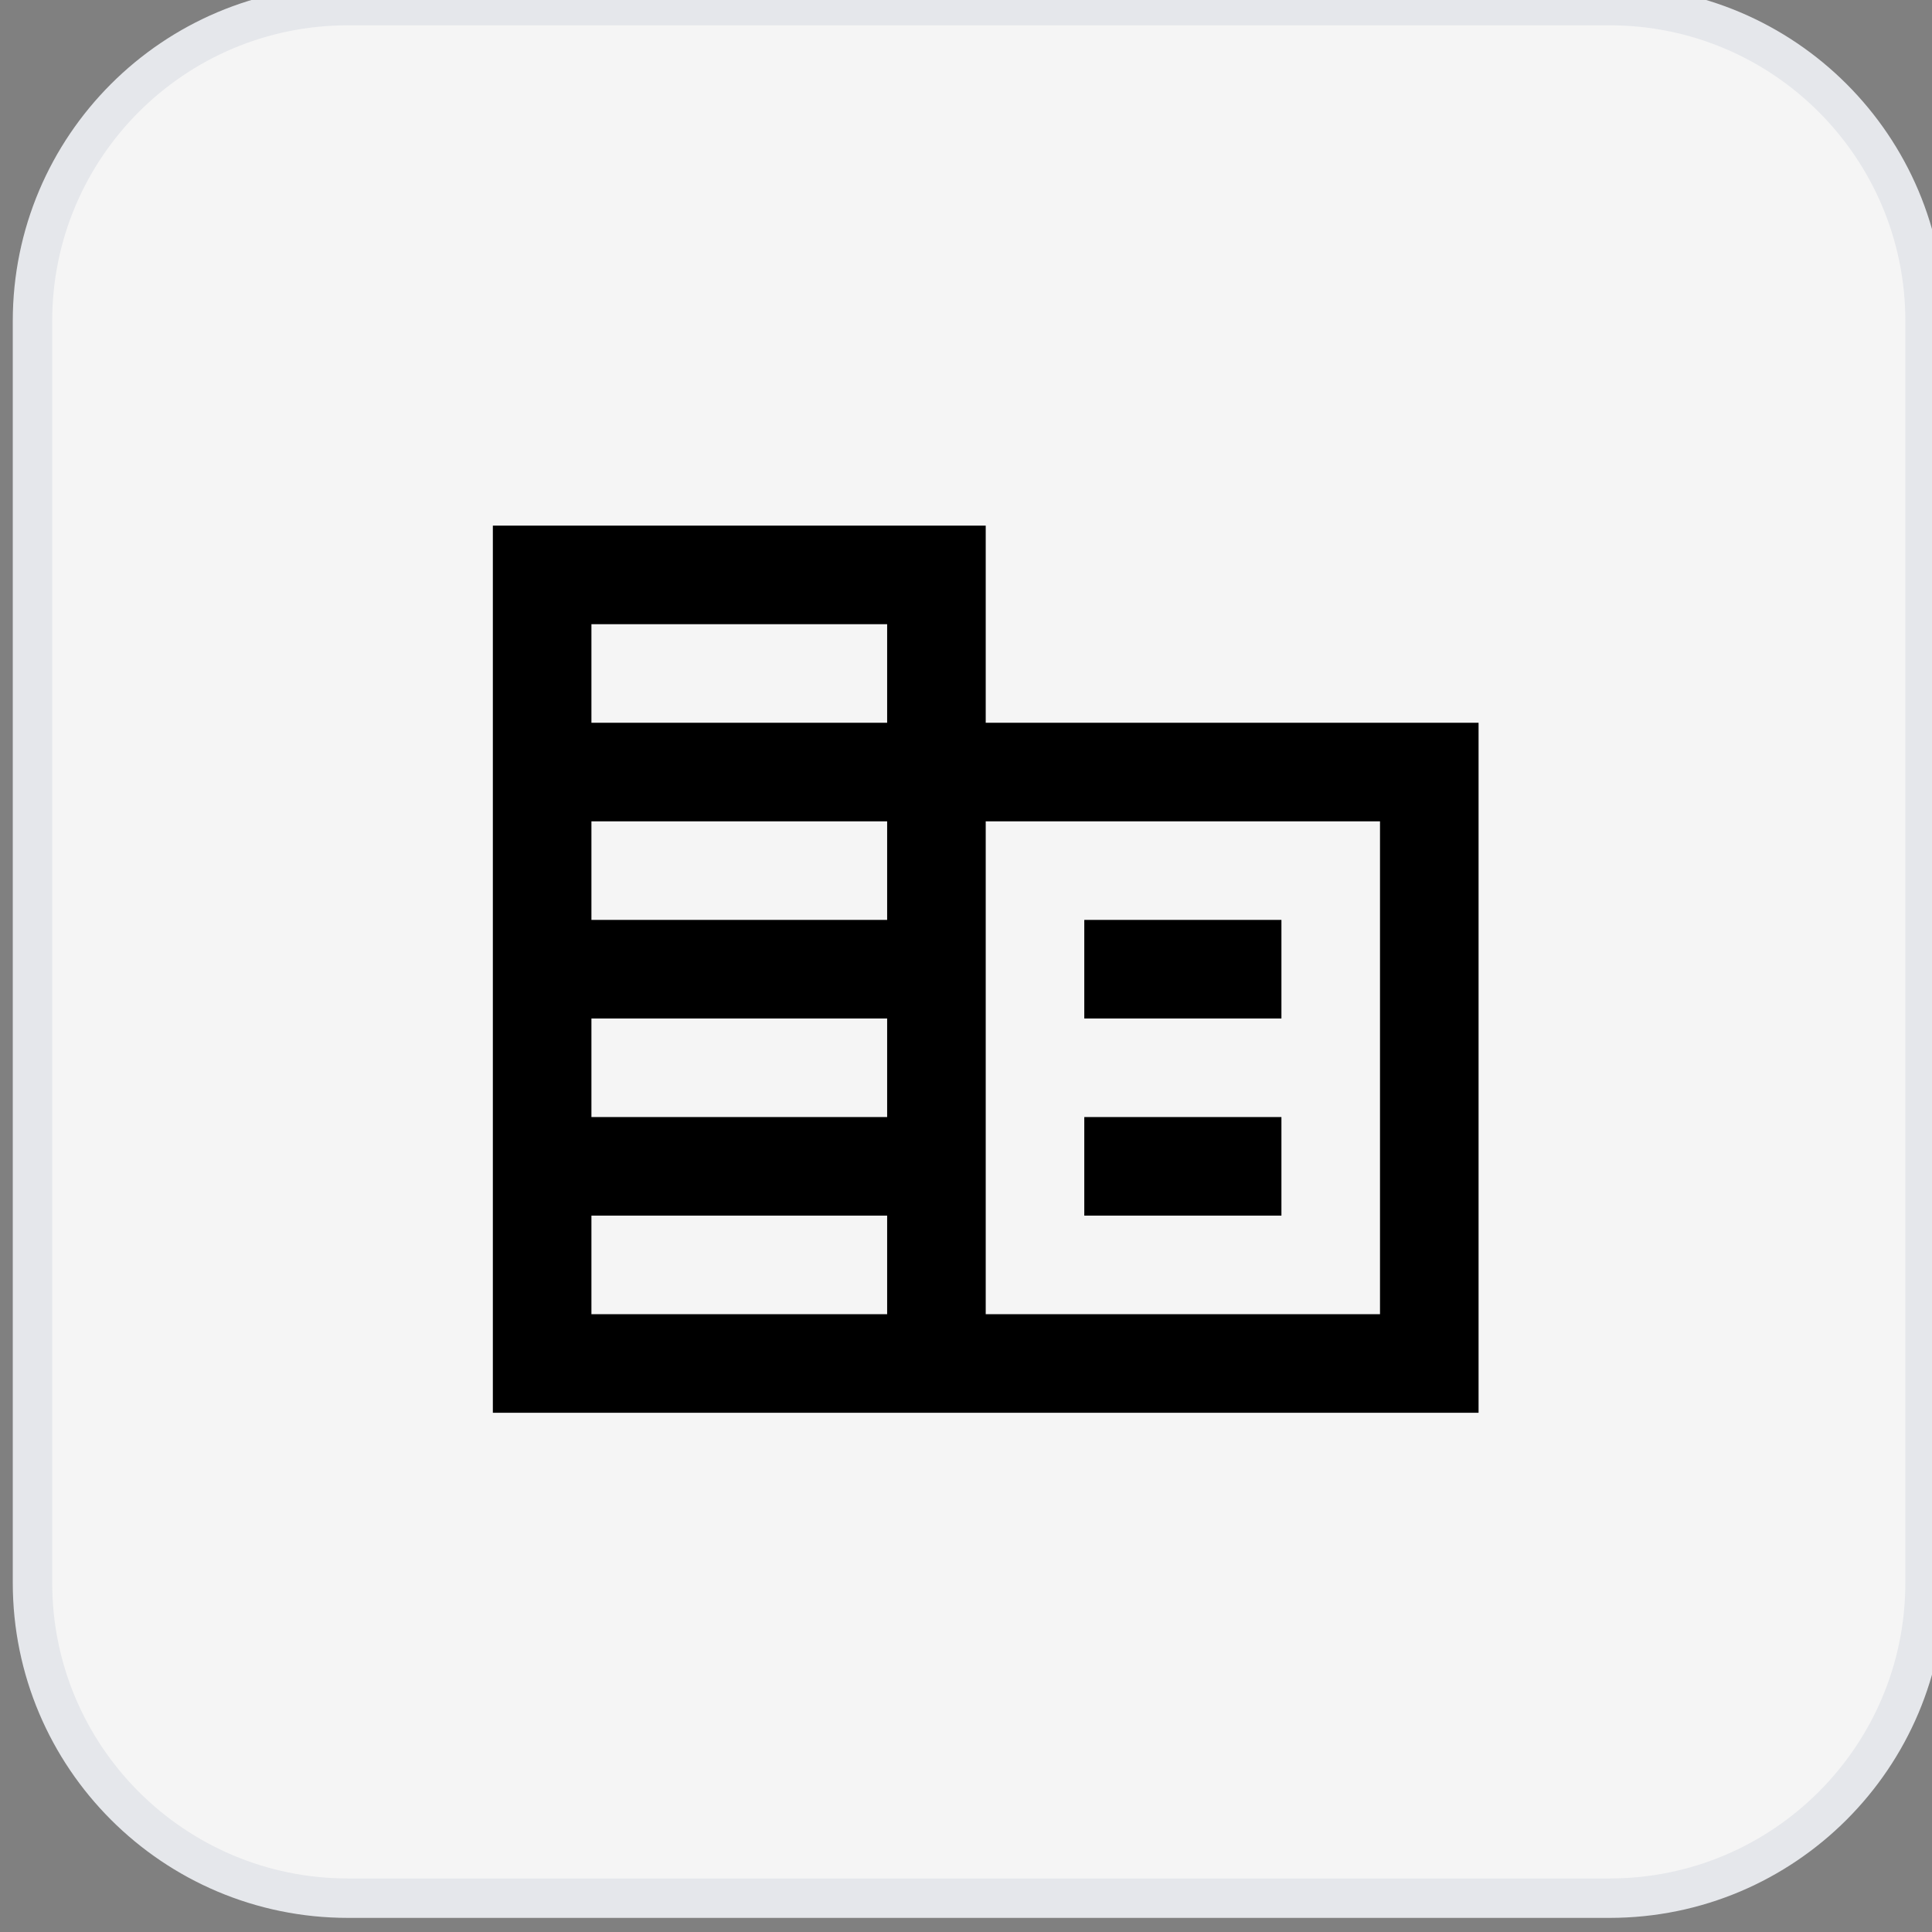
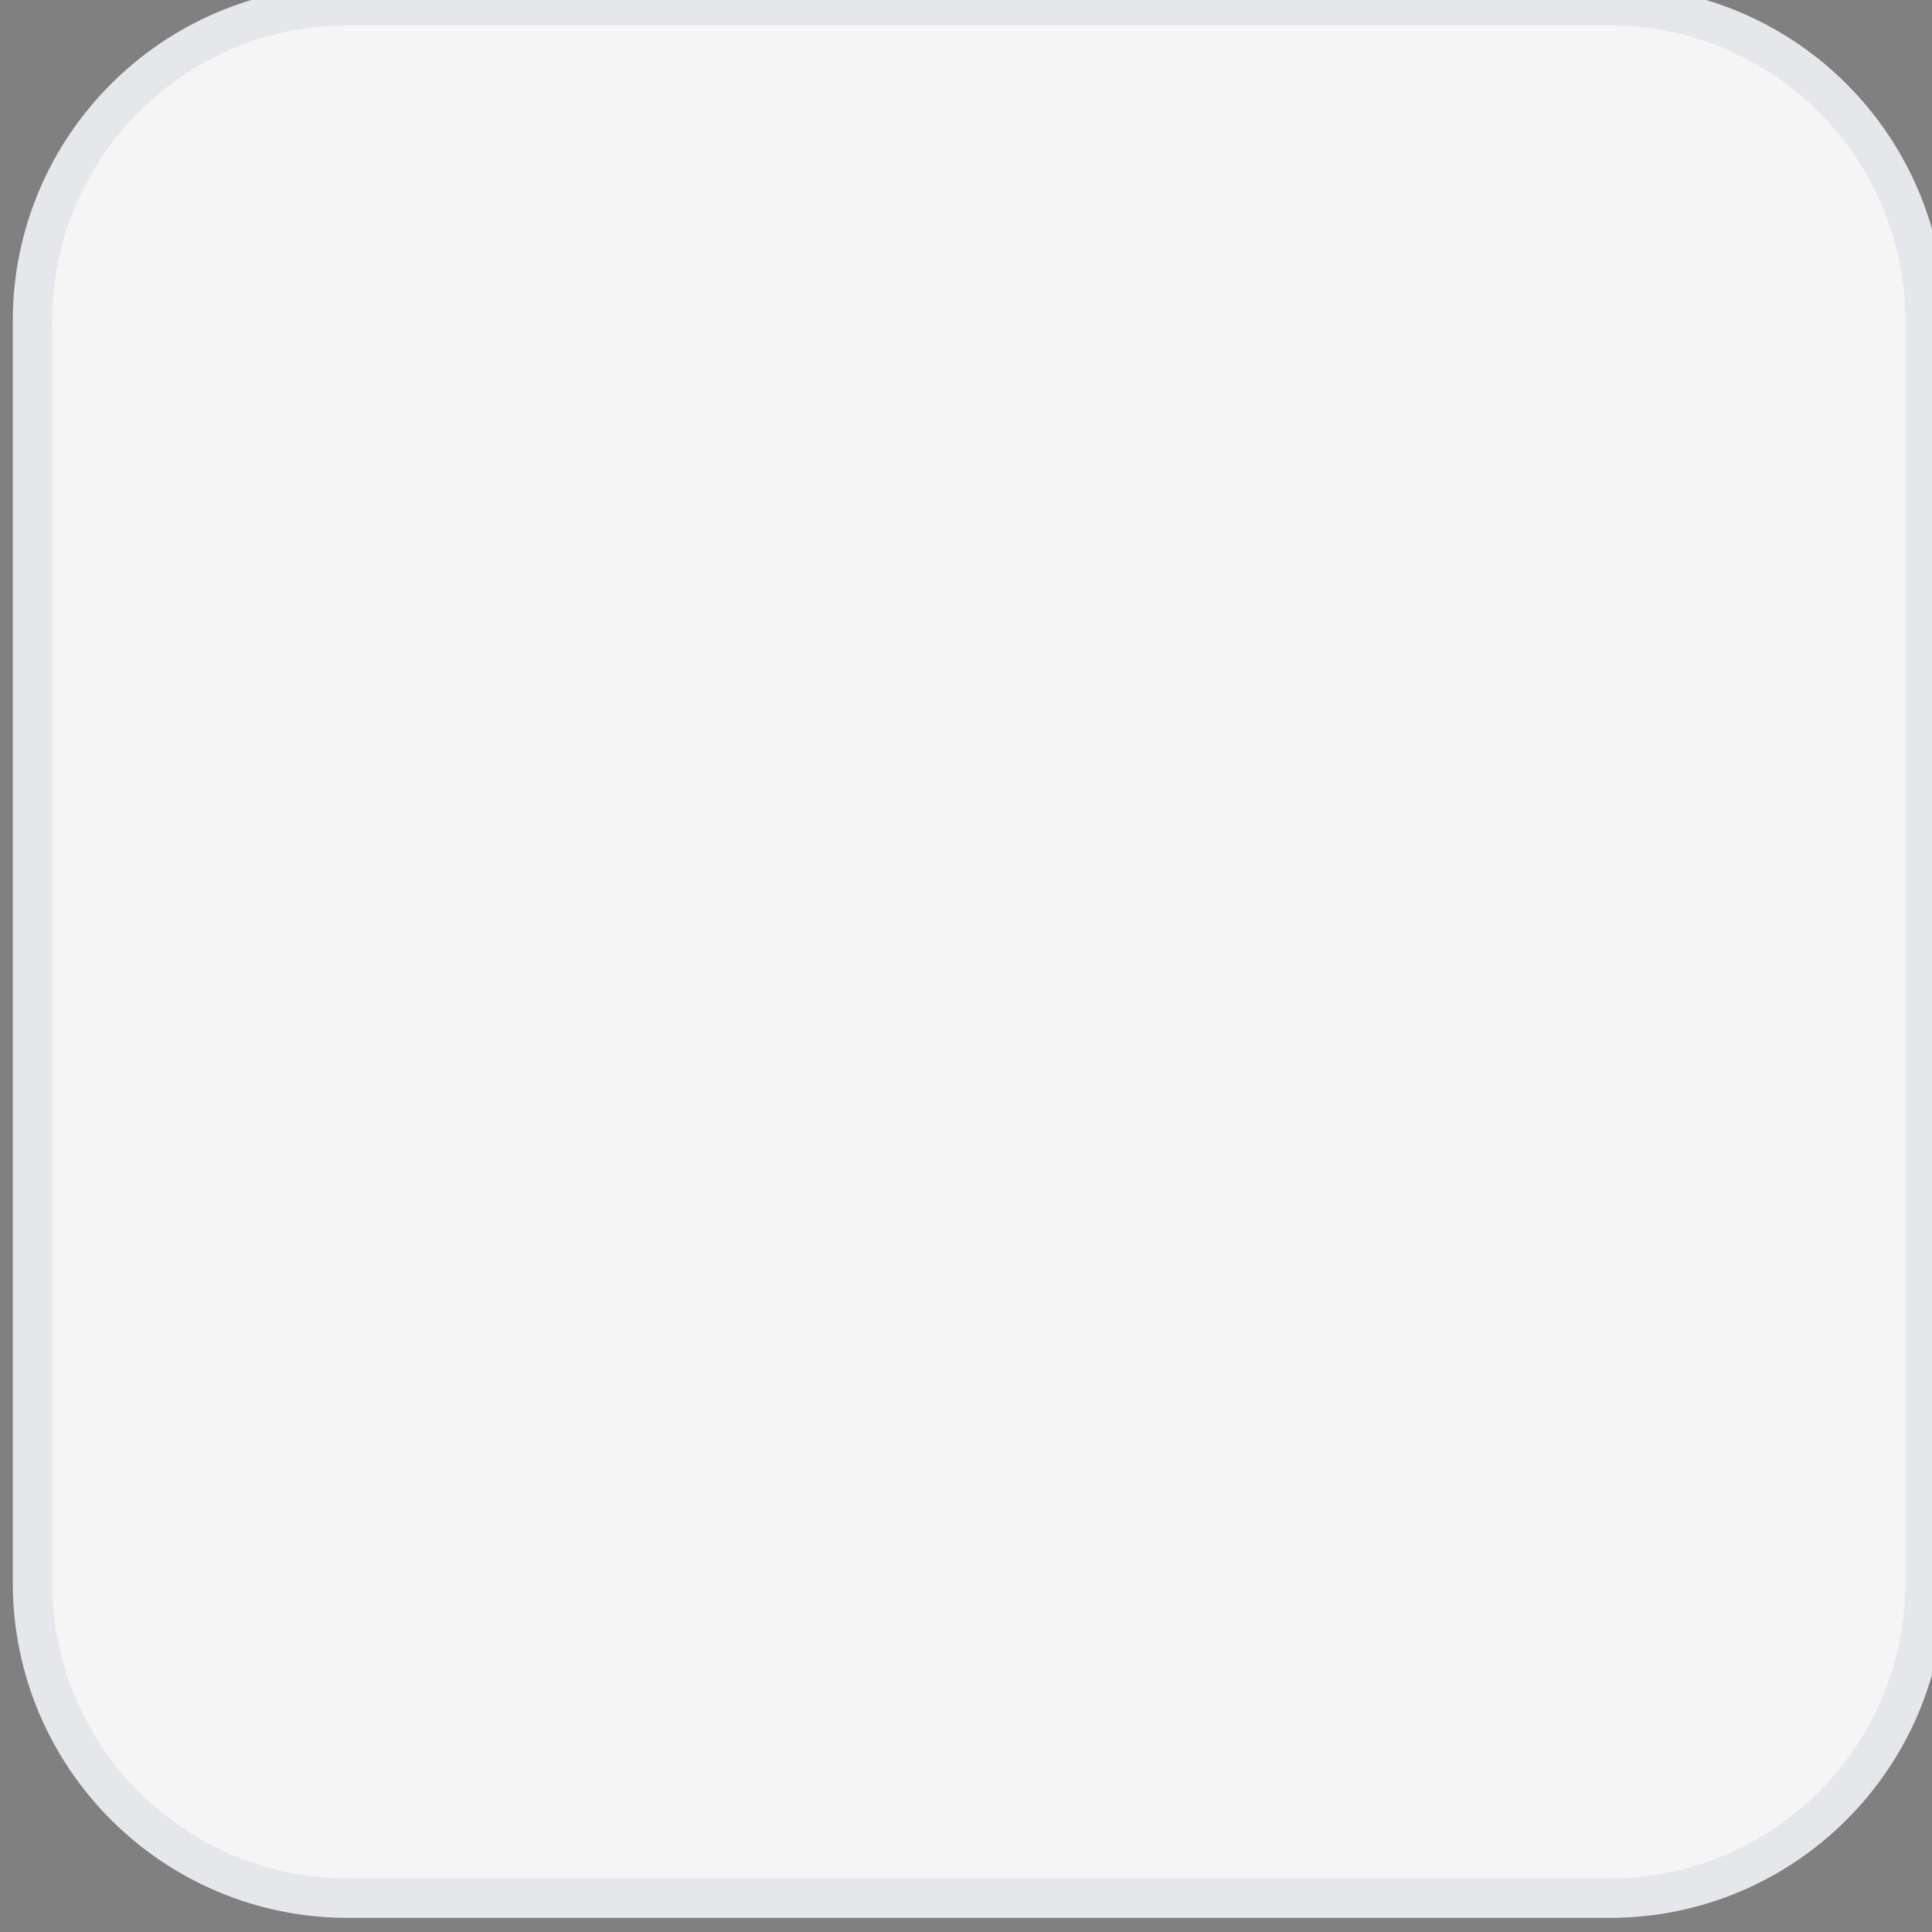
<svg xmlns="http://www.w3.org/2000/svg" width="49" height="49" viewBox="0 0 49 49" fill="none">
  <rect x="0" y="0" width="49" height="49" fill="#808080" stroke="none" />
  <path d="M40.824 0.142C45.242 0.142 48.824 3.724 48.824 8.142V40.142C48.824 44.56 45.242 48.142 40.824 48.142H8.824C4.406 48.142 0.824 44.56 0.824 40.142V8.142C0.824 3.724 4.406 0.142 8.824 0.142H40.824Z" fill="#F5F5F5" />
  <path d="M40.824 0.142C45.242 0.142 48.824 3.724 48.824 8.142V40.142C48.824 44.56 45.242 48.142 40.824 48.142H8.824C4.406 48.142 0.824 44.56 0.824 40.142V8.142C0.824 3.724 4.406 0.142 8.824 0.142H40.824Z" stroke="#E5E7EB" />
-   <path d="M12.5 35.831V13.331H25V18.331H37.5V35.831H12.5ZM15 33.331H22.5V30.831H15V33.331ZM15 28.331H22.5V25.831H15V28.331ZM15 23.331H22.5V20.831H15V23.331ZM15 18.331H22.5V15.831H15V18.331ZM25 33.331H35V20.831H25V33.331ZM27.5 25.831V23.331H32.5V25.831H27.5ZM27.5 30.831V28.331H32.5V30.831H27.5Z" fill="black" />
</svg>